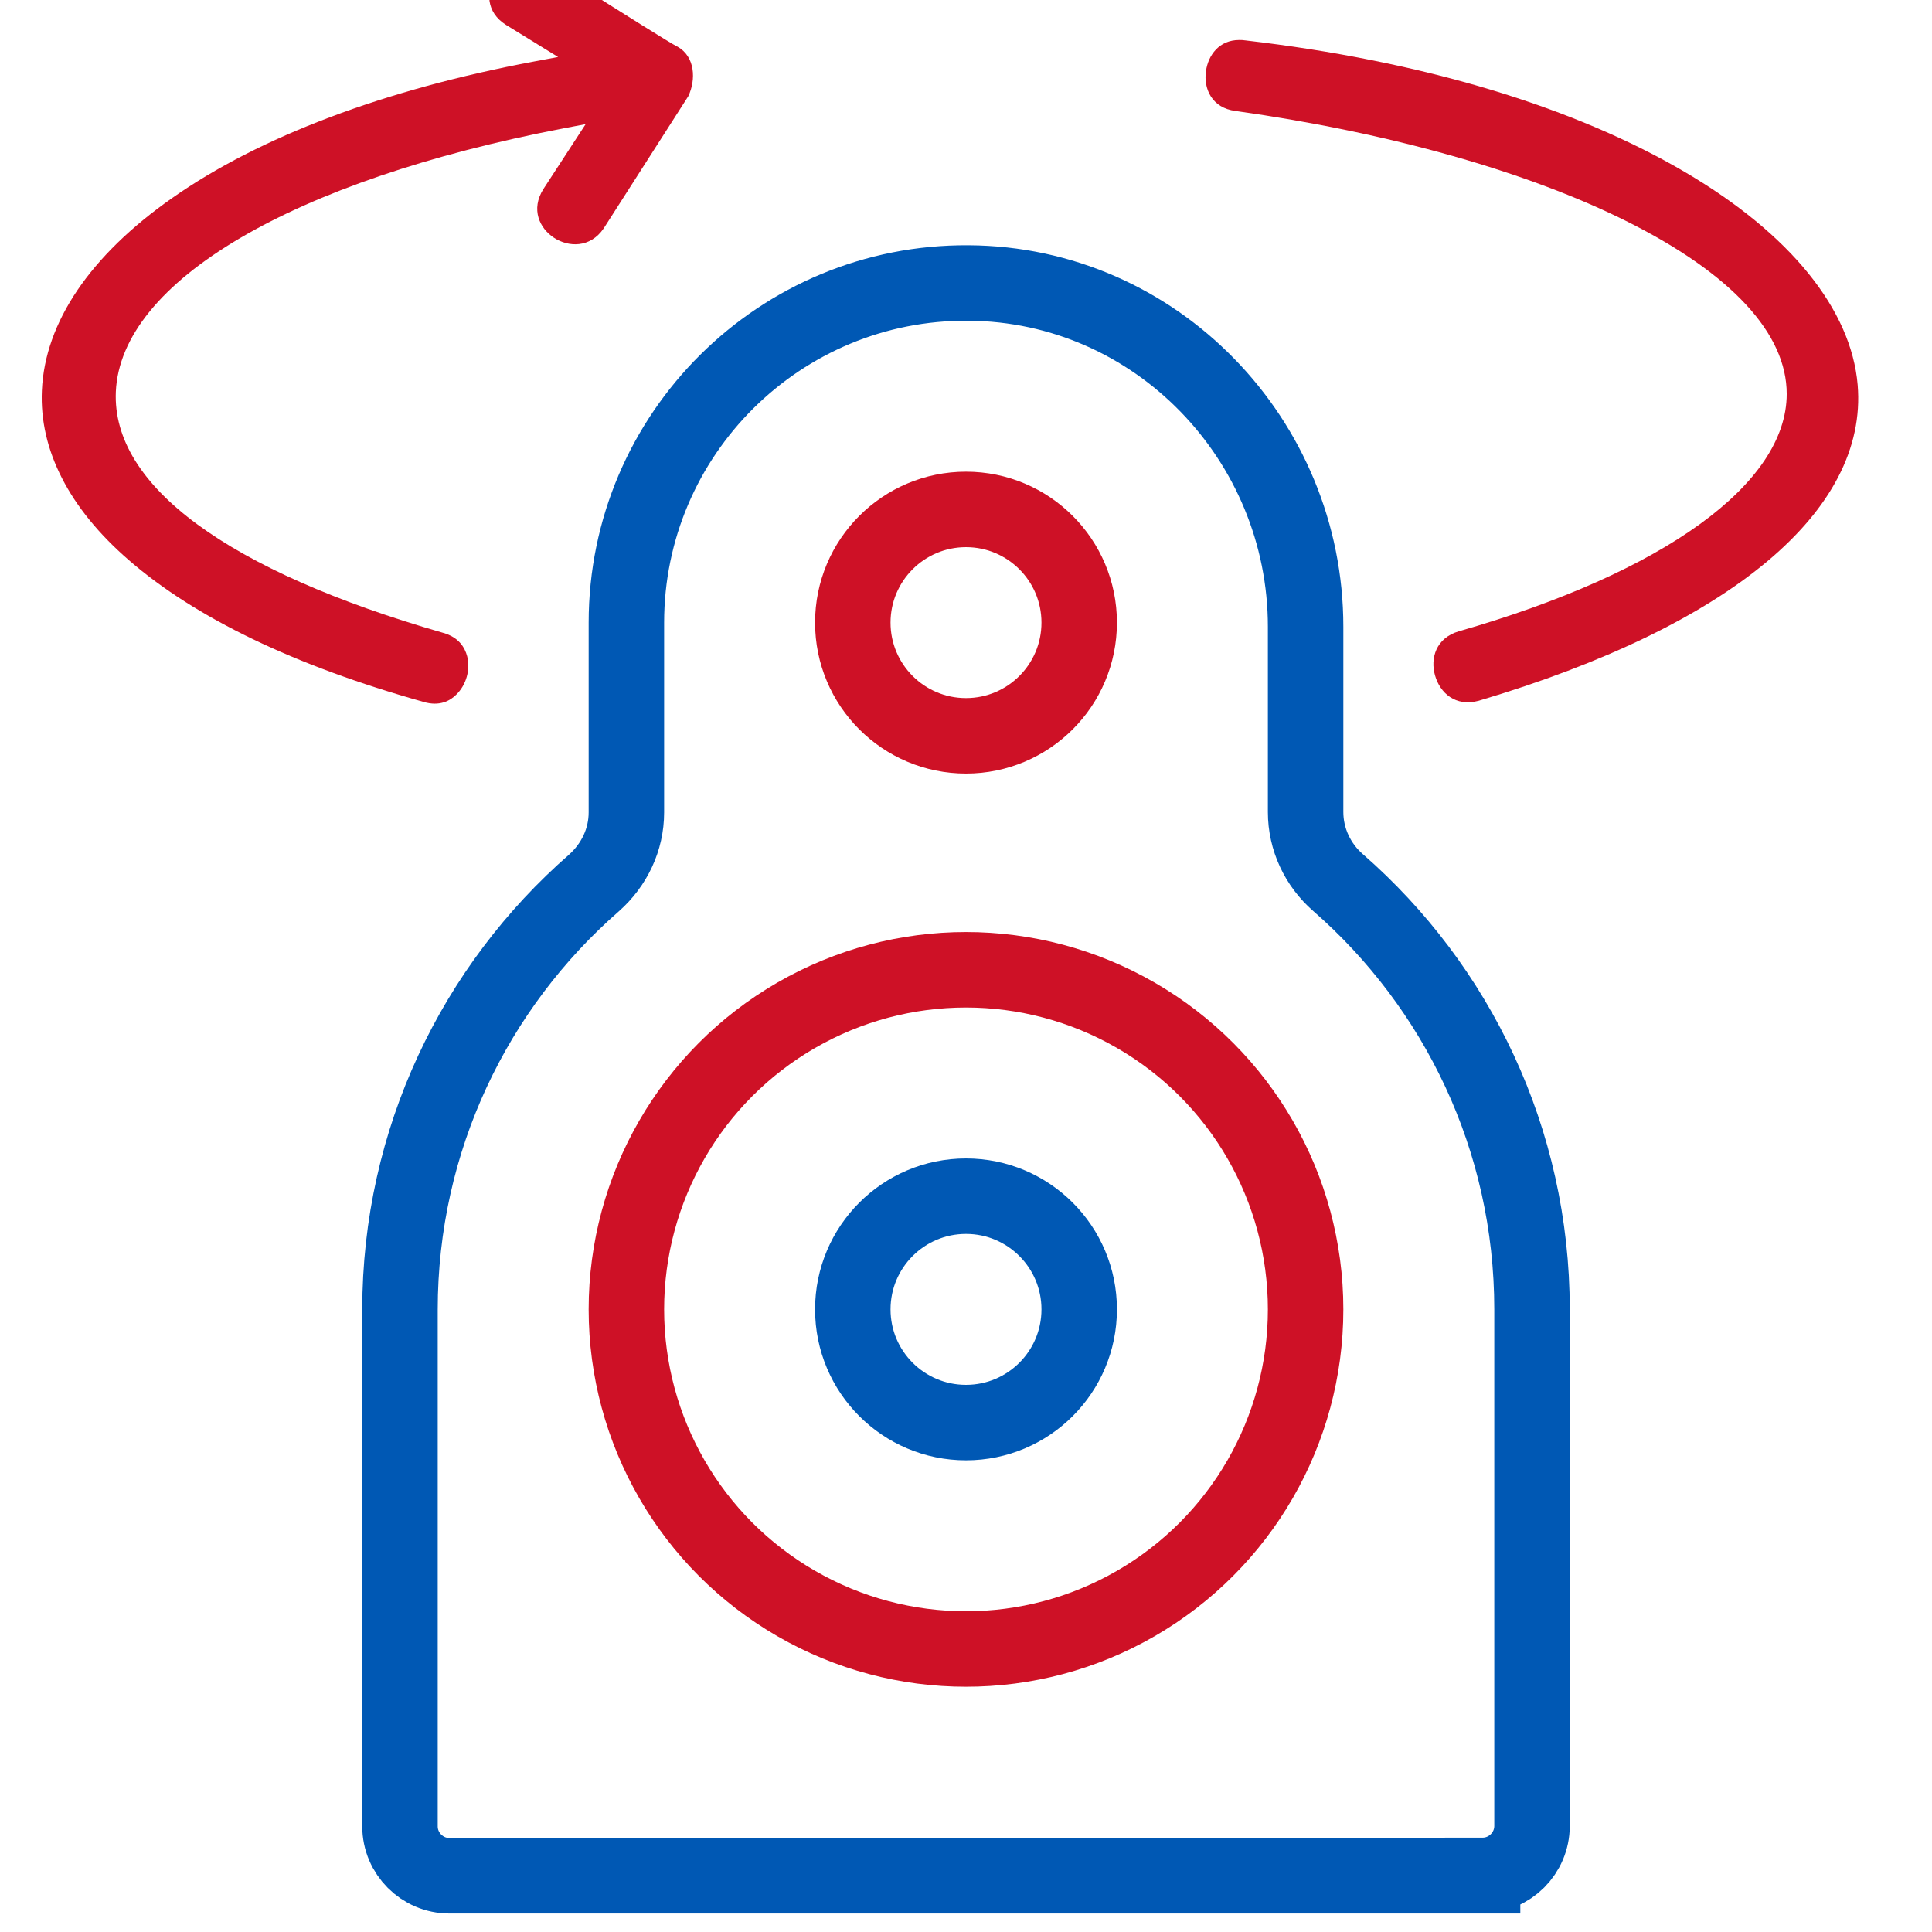
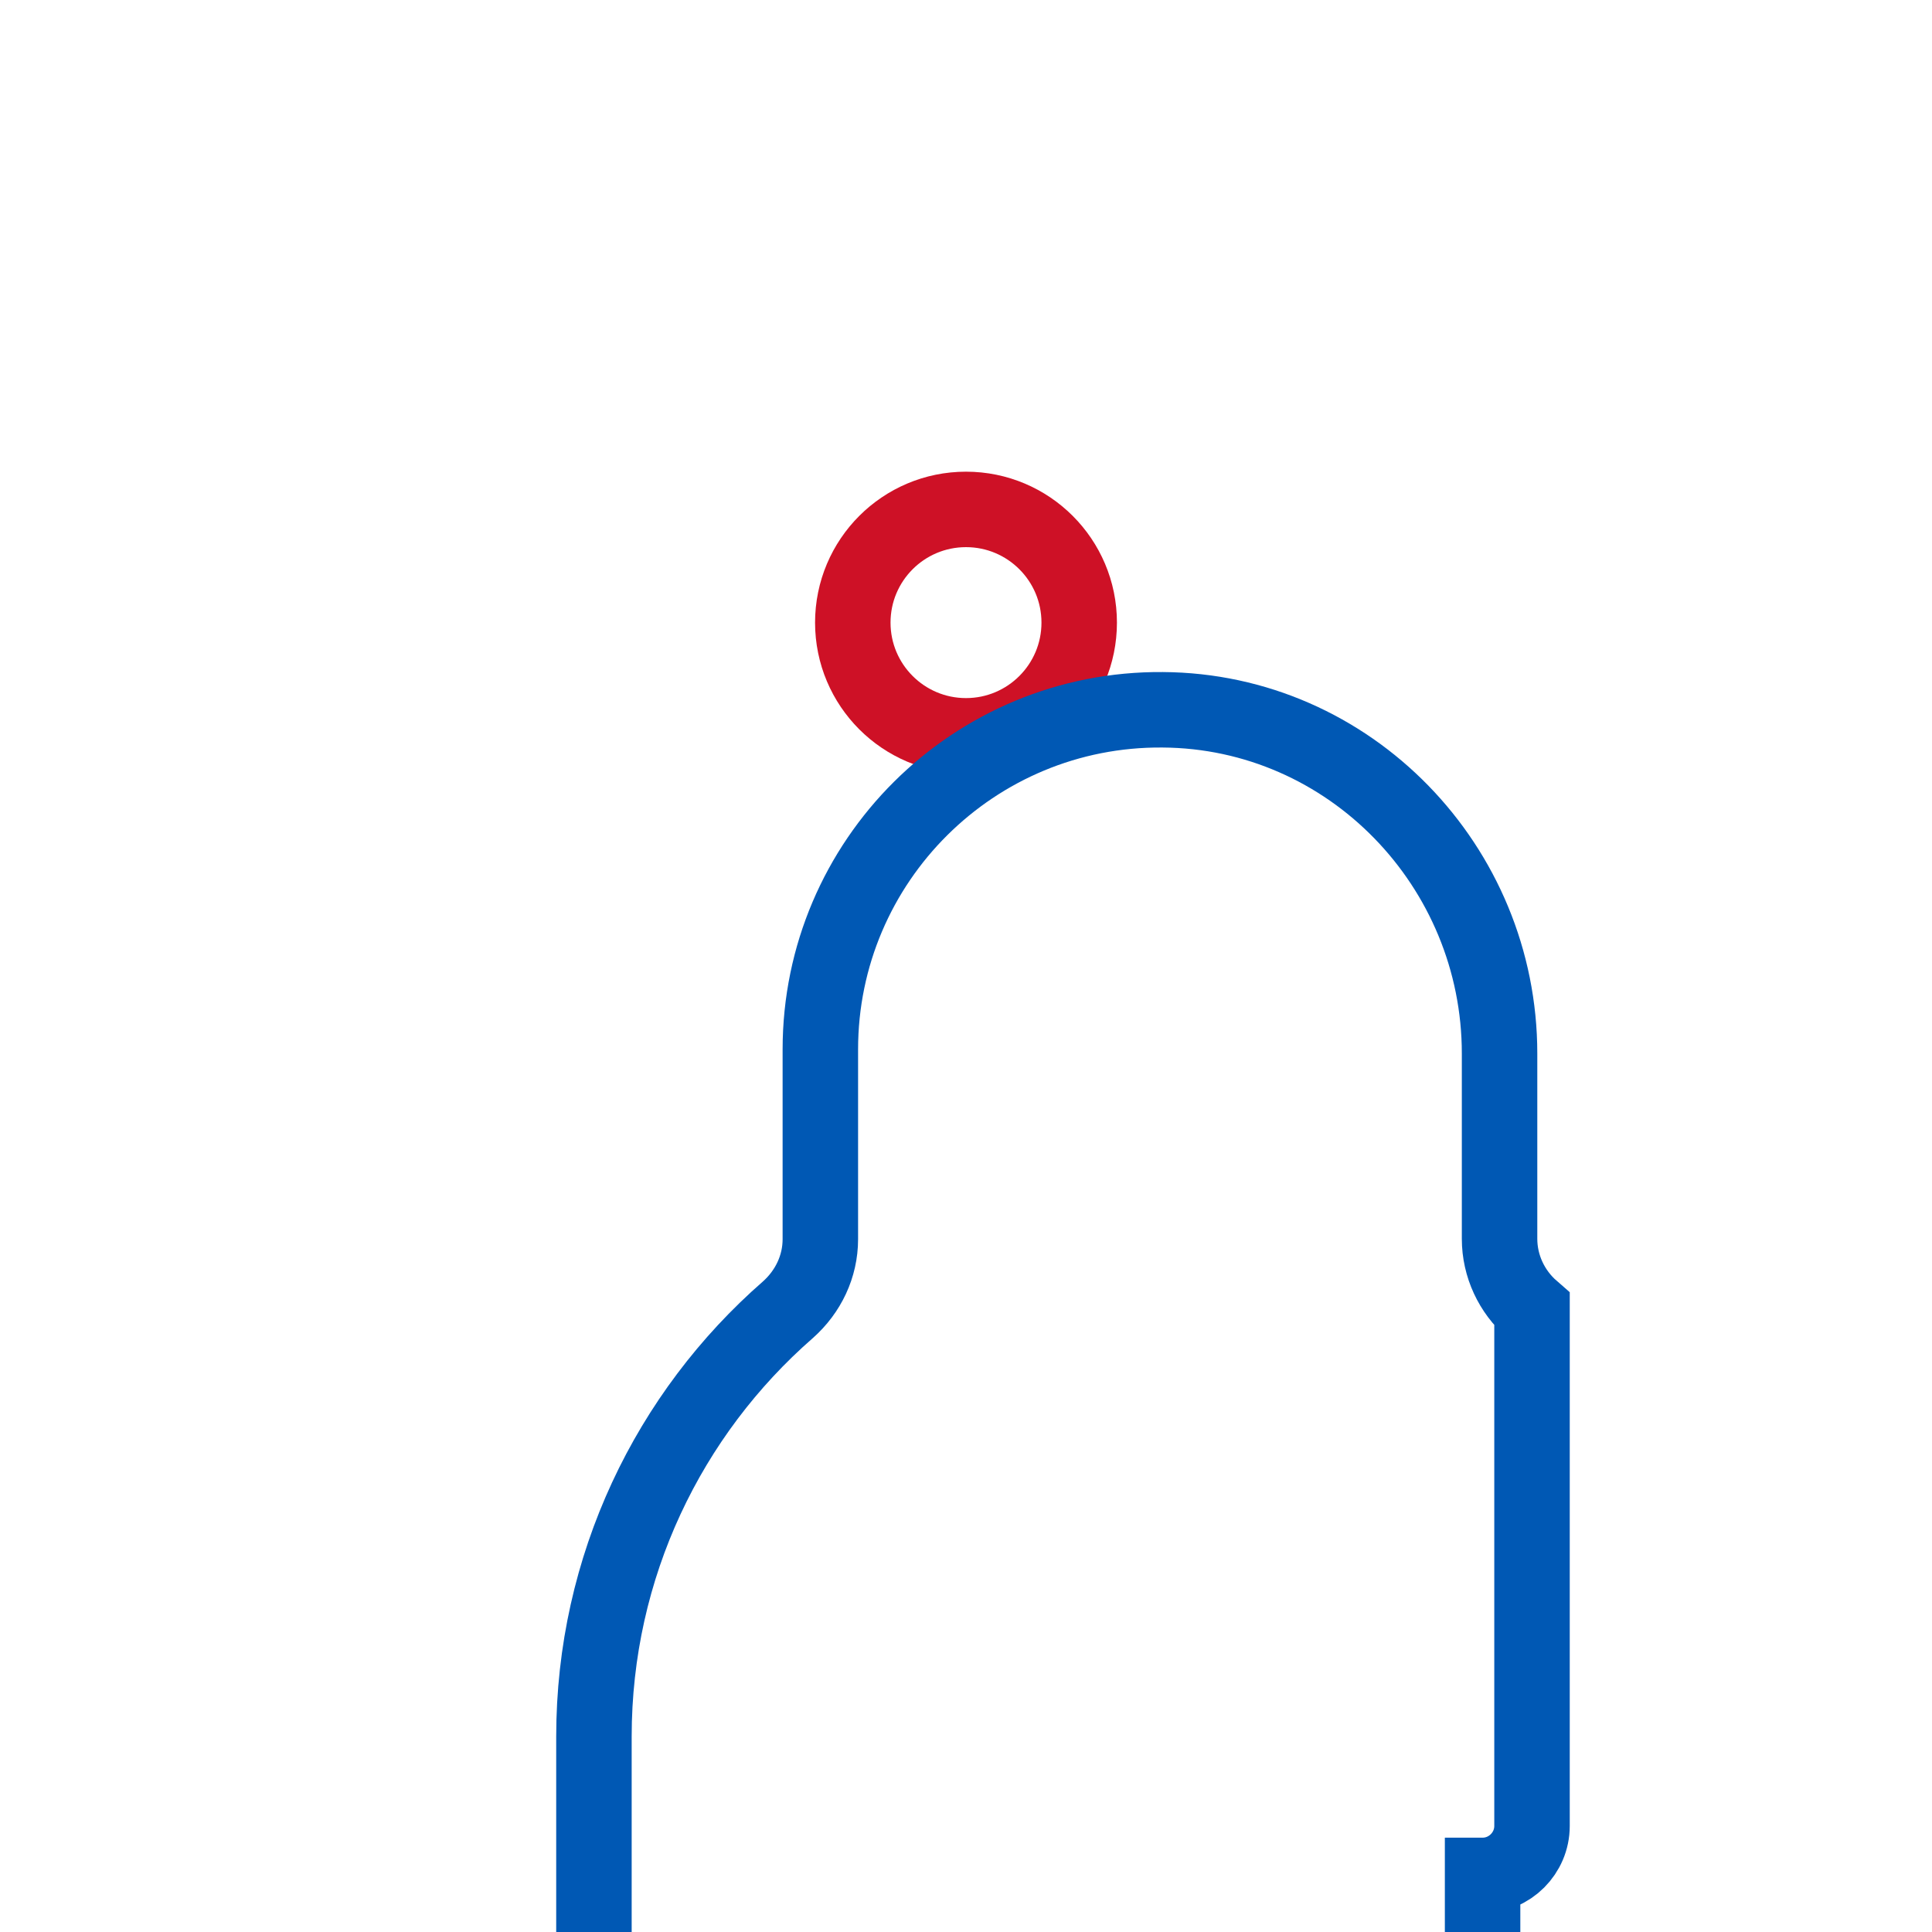
<svg xmlns="http://www.w3.org/2000/svg" id="Capa_1" x="0px" y="0px" viewBox="0 0 512 512" style="enable-background:new 0 0 512 512;" xml:space="preserve">
  <style type="text/css">	.st0{fill:none;stroke:#0058B4;stroke-width:20;stroke-miterlimit:10;}	.st1{fill:none;stroke:#CE1126;stroke-width:20;stroke-miterlimit:10;}	.st2{fill:#CE1126;}</style>
-   <circle class="st0" cx="256" cy="347" r="30" />
-   <circle class="st1" cx="256" cy="347" r="90" />
  <circle class="st1" cx="256" cy="165" r="30" />
-   <path class="st0" d="M392.9,497c7.2,0,13.1-5.9,13.1-13.1V347c0-45.1-19.9-85.6-51.4-113.1c-5.4-4.7-8.6-11.5-8.6-18.7v-49.1 c0-49.6-39.7-90.8-89.3-91.1c-50-0.4-90.7,40.1-90.7,90v50.3c0,7.2-3.2,13.9-8.6,18.7c-31.5,27.5-51.4,68-51.4,113.1v136.9 c0,7.2,5.9,13.1,13.1,13.1H392.9z" />
+   <path class="st0" d="M392.9,497c7.2,0,13.1-5.9,13.1-13.1V347c-5.4-4.7-8.6-11.5-8.6-18.7v-49.1 c0-49.6-39.7-90.8-89.3-91.1c-50-0.4-90.7,40.1-90.7,90v50.3c0,7.2-3.2,13.9-8.6,18.7c-31.5,27.5-51.4,68-51.4,113.1v136.9 c0,7.2,5.9,13.1,13.1,13.1H392.9z" />
  <g>
-     <path class="st2" d="M391.9,185.7c-6.2,1.7-10.3-2.1-11.6-6.7c-1.3-4.5,0.2-9.9,6.3-11.7c54.4-15.6,86.9-39.1,86.9-62.9  c0-16-14.6-31.8-42.1-45.6c-26.5-13.3-63.4-23.7-104-29.4c-6.3-0.8-8.5-6-7.8-10.6c0.6-4.2,3.5-8.2,8.8-8.2c0.5,0,1,0,1.6,0.1  c46.6,5.4,87,17.5,116.7,35c27.7,16.3,43.9,36.3,45.6,56.3C495.1,135.4,458.5,165.9,391.9,185.7z" />
-   </g>
+     </g>
  <g>
-     <path class="st2" d="M182.4,25.5L160,60.5c-3.6,5.3-9.4,5-13.2,2.5s-6.2-7.5-2.8-12.9l11.2-17.2l-5.8,1.1  C77.5,47.8,32,74.6,30.7,103.8c-1.1,24.9,29.7,47.5,86.7,63.9c4.3,1.2,5.8,4,6.4,6.2c0.9,3.5-0.2,7.6-2.9,10.2  c-1.6,1.6-4.4,3.2-8.7,1.9c-34.2-9.6-60.5-22.3-78.1-37.6c-15.8-13.7-23.7-29.2-23-44.9c0.8-18.1,12.8-35.8,34.5-51  c23.2-16.3,56.4-28.8,95.9-36.2l6.4-1.2l-13.8-8.5c-5.4-3.4-5.3-9-2.8-13c1.7-2.7,4.5-4.8,7.8-4.8c1.6,0,3.3,0.5,5,1.5l0.6,0.4h0  c1.4,0.8,5.2,3.2,9.1,5.7c5.2,3.3,11.6,7.3,16.7,10.5c5.2,3.2,7.7,4.8,9.1,5.5l0,0C184.2,15,184.5,21.1,182.4,25.5z" />
-   </g>
+     </g>
</svg>